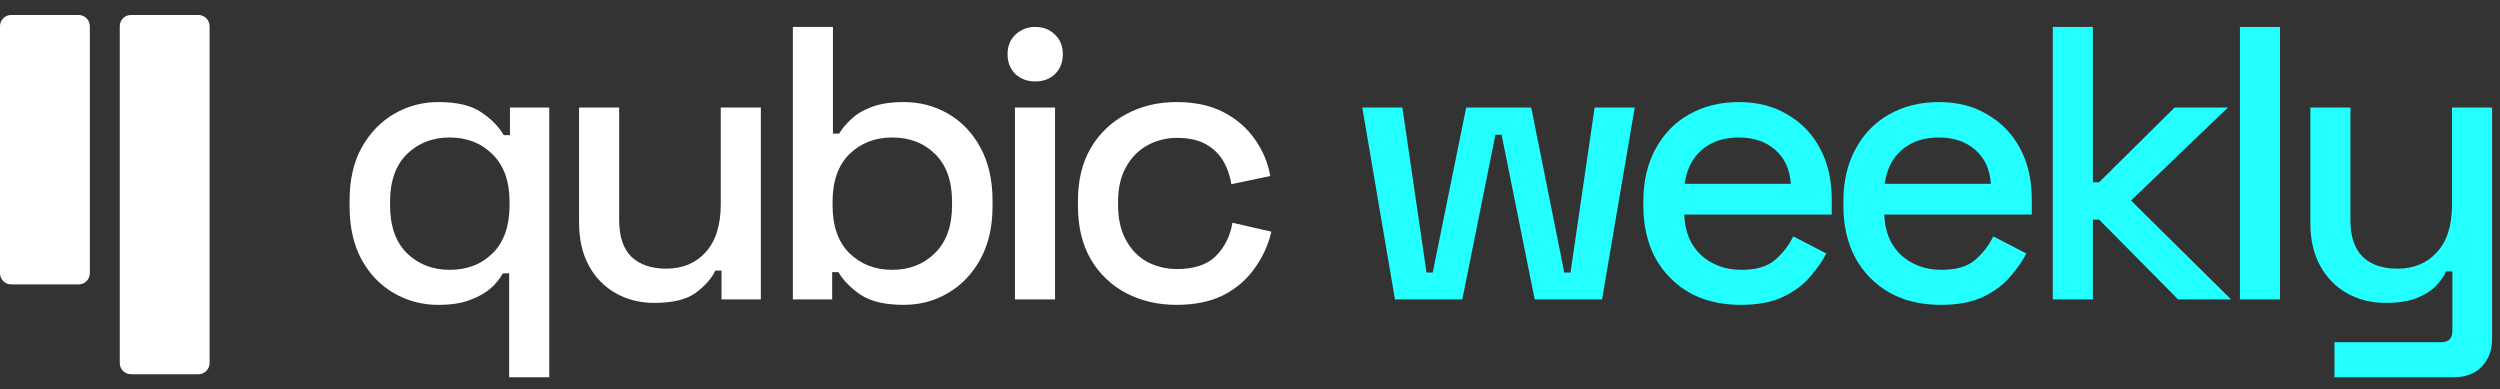
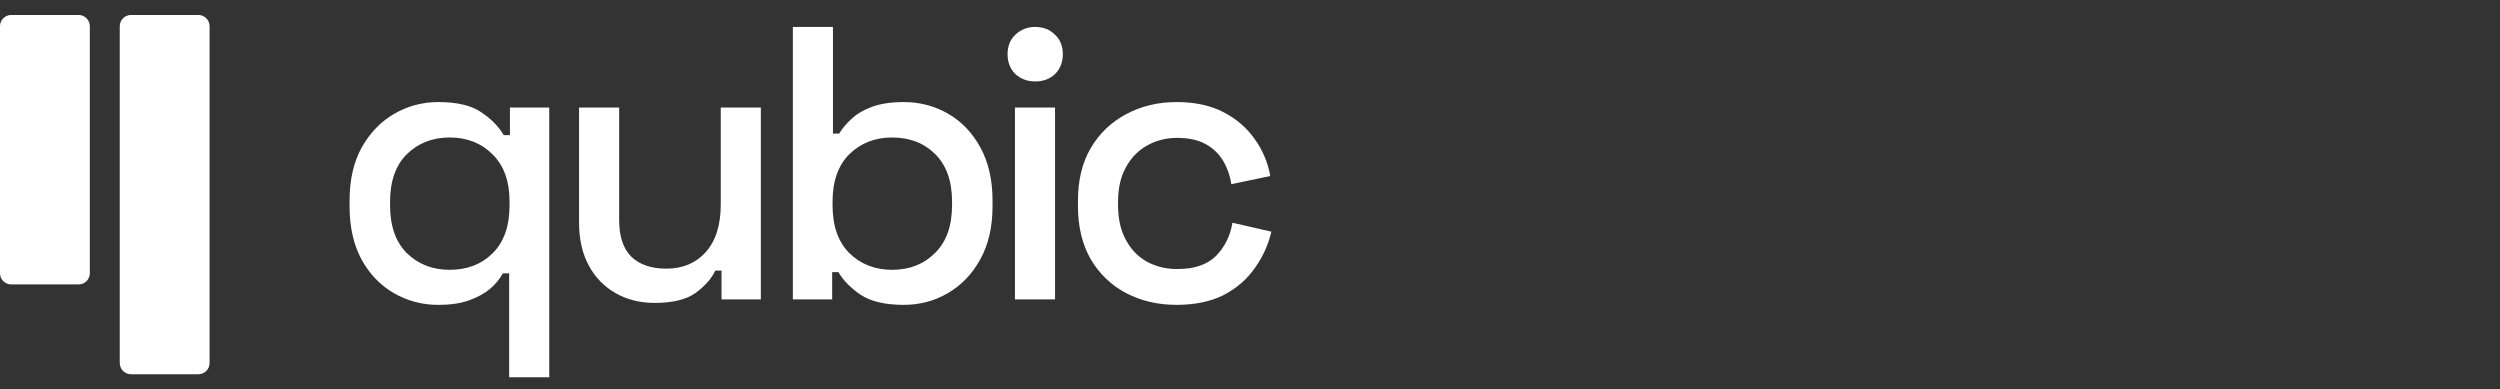
<svg xmlns="http://www.w3.org/2000/svg" width="167" height="26" viewBox="0 0 167 26" fill="none">
  <rect x="0" y="0" width="167" height="26" fill="#333333" stroke="none" />
-   <path d="M93.184 20L91 7.182H93.678L95.29 18.206H95.706L97.942 7.182H102.284L104.494 18.206H104.91L106.522 7.182H109.2L107.016 20H102.518L100.308 9.002H99.892L97.682 20H93.184ZM116.276 20.364C114.976 20.364 113.84 20.095 112.87 19.558C111.899 19.003 111.136 18.232 110.582 17.244C110.044 16.239 109.776 15.077 109.776 13.76V13.448C109.776 12.113 110.044 10.952 110.582 9.964C111.119 8.959 111.864 8.187 112.818 7.65C113.788 7.095 114.906 6.818 116.172 6.818C117.402 6.818 118.477 7.095 119.396 7.65C120.332 8.187 121.06 8.941 121.58 9.912C122.1 10.883 122.36 12.018 122.36 13.318V14.332H112.506C112.54 15.459 112.913 16.36 113.624 17.036C114.352 17.695 115.253 18.024 116.328 18.024C117.333 18.024 118.087 17.799 118.59 17.348C119.11 16.897 119.508 16.377 119.786 15.788L121.996 16.932C121.753 17.417 121.398 17.929 120.93 18.466C120.479 19.003 119.881 19.454 119.136 19.818C118.39 20.182 117.437 20.364 116.276 20.364ZM112.532 12.278H119.63C119.56 11.307 119.214 10.553 118.59 10.016C117.966 9.461 117.151 9.184 116.146 9.184C115.14 9.184 114.317 9.461 113.676 10.016C113.052 10.553 112.67 11.307 112.532 12.278ZM129.639 20.364C128.339 20.364 127.204 20.095 126.233 19.558C125.263 19.003 124.5 18.232 123.945 17.244C123.408 16.239 123.139 15.077 123.139 13.76V13.448C123.139 12.113 123.408 10.952 123.945 9.964C124.483 8.959 125.228 8.187 126.181 7.65C127.152 7.095 128.27 6.818 129.535 6.818C130.766 6.818 131.841 7.095 132.759 7.65C133.695 8.187 134.423 8.941 134.943 9.912C135.463 10.883 135.723 12.018 135.723 13.318V14.332H125.869C125.904 15.459 126.277 16.36 126.987 17.036C127.715 17.695 128.617 18.024 129.691 18.024C130.697 18.024 131.451 17.799 131.953 17.348C132.473 16.897 132.872 16.377 133.149 15.788L135.359 16.932C135.117 17.417 134.761 17.929 134.293 18.466C133.843 19.003 133.245 19.454 132.499 19.818C131.754 20.182 130.801 20.364 129.639 20.364ZM125.895 12.278H132.993C132.924 11.307 132.577 10.553 131.953 10.016C131.329 9.461 130.515 9.184 129.509 9.184C128.504 9.184 127.681 9.461 127.039 10.016C126.415 10.553 126.034 11.307 125.895 12.278ZM137.127 20V1.8H139.805V12.174H140.221L145.265 7.182H148.827L142.353 13.396L149.035 20H145.499L140.221 14.67H139.805V20H137.127ZM149.627 20V1.8H152.305V20H149.627ZM155.942 25.2V22.86H163.092C163.577 22.86 163.82 22.6 163.82 22.08V18.128H163.404C163.248 18.475 163.005 18.813 162.676 19.142C162.364 19.454 161.939 19.714 161.402 19.922C160.864 20.13 160.188 20.234 159.374 20.234C158.403 20.234 157.536 20.017 156.774 19.584C156.011 19.151 155.413 18.535 154.98 17.738C154.546 16.941 154.33 15.996 154.33 14.904V7.182H157.008V14.696C157.008 15.805 157.285 16.629 157.84 17.166C158.394 17.686 159.166 17.946 160.154 17.946C161.246 17.946 162.121 17.582 162.78 16.854C163.456 16.126 163.794 15.069 163.794 13.682V7.182H166.472V22.626C166.472 23.406 166.238 24.03 165.77 24.498C165.319 24.966 164.695 25.2 163.898 25.2H155.942Z" fill="#23FFFF" />
  <path d="M5.25 1H0.75C0.551 1 0.36 1.079 0.22 1.22C0.079 1.36 0 1.551 0 1.75L0 18.25C0 18.664 0.336 19 0.75 19H5.25C5.449 19 5.64 18.921 5.78 18.78C5.921 18.64 6 18.449 6 18.25V1.75C6 1.551 5.921 1.36 5.78 1.22C5.64 1.079 5.449 1 5.25 1ZM13.25 1H8.75C8.551 1 8.36 1.079 8.22 1.22C8.079 1.36 8 1.551 8 1.75V24.25C8 24.664 8.336 25 8.75 25H13.25C13.449 25 13.64 24.921 13.78 24.78C13.921 24.64 14 24.449 14 24.25V1.75C14 1.551 13.921 1.36 13.78 1.22C13.64 1.079 13.449 1 13.25 1ZM34.012 25.2V18.258H33.596C33.377 18.64 33.096 18.983 32.764 19.272C32.4 19.584 31.932 19.844 31.36 20.052C30.805 20.26 30.112 20.364 29.28 20.364C28.24 20.373 27.217 20.104 26.316 19.584C25.415 19.064 24.696 18.319 24.158 17.348C23.621 16.36 23.352 15.173 23.352 13.786V13.396C23.352 12.009 23.621 10.831 24.158 9.86C24.713 8.872 25.441 8.118 26.342 7.598C27.243 7.078 28.222 6.818 29.28 6.818C30.528 6.818 31.481 7.043 32.14 7.494C32.816 7.944 33.319 8.456 33.648 9.028H34.064V7.182H36.69V25.2H34.012ZM30.034 18.024C31.213 18.024 32.174 17.651 32.92 16.906C33.665 16.161 34.038 15.095 34.038 13.708V13.474C34.038 12.104 33.657 11.047 32.894 10.302C32.149 9.557 31.195 9.184 30.034 9.184C28.89 9.184 27.937 9.557 27.174 10.302C26.429 11.047 26.056 12.105 26.056 13.474V13.708C26.056 15.095 26.429 16.161 27.174 16.906C27.937 17.651 28.89 18.024 30.034 18.024ZM43.726 20.234C42.756 20.234 41.889 20.017 41.126 19.584C40.364 19.152 39.742 18.512 39.332 17.738C38.899 16.941 38.682 15.988 38.682 14.878V7.182H41.36V14.696C41.36 15.806 41.638 16.629 42.192 17.166C42.747 17.686 43.518 17.946 44.506 17.946C45.598 17.946 46.474 17.582 47.132 16.854C47.808 16.109 48.146 15.043 48.146 13.656V7.182H50.824V20H48.198V18.076H47.782C47.54 18.596 47.106 19.09 46.482 19.558C45.858 20.008 44.94 20.234 43.726 20.234ZM60.373 20.364C59.125 20.364 58.163 20.139 57.487 19.688C56.828 19.238 56.334 18.735 56.005 18.18H55.589V20H52.963V1.8H55.641V8.924H56.057C56.265 8.577 56.542 8.248 56.889 7.936C57.236 7.606 57.695 7.338 58.267 7.13C58.839 6.922 59.541 6.818 60.373 6.818C61.448 6.818 62.436 7.078 63.337 7.598C64.238 8.118 64.957 8.872 65.495 9.86C66.032 10.848 66.301 12.027 66.301 13.396V13.786C66.301 15.173 66.024 16.36 65.469 17.348C64.932 18.318 64.212 19.064 63.311 19.584C62.427 20.104 61.448 20.364 60.373 20.364ZM59.593 18.024C60.754 18.024 61.708 17.651 62.453 16.906C63.216 16.161 63.597 15.095 63.597 13.708V13.474C63.597 12.104 63.224 11.047 62.479 10.302C61.734 9.557 60.772 9.184 59.593 9.184C58.449 9.184 57.496 9.557 56.733 10.302C55.988 11.047 55.615 12.105 55.615 13.474V13.708C55.615 15.095 55.988 16.161 56.733 16.906C57.496 17.651 58.449 18.024 59.593 18.024ZM67.799 20V7.182H70.477V20H67.799ZM69.151 5.44C68.631 5.44 68.189 5.275 67.825 4.946C67.478 4.599 67.305 4.157 67.305 3.62C67.305 3.083 67.478 2.65 67.825 2.32C68.001 2.15 68.208 2.017 68.436 1.927C68.664 1.838 68.907 1.795 69.151 1.8C69.689 1.8 70.131 1.973 70.477 2.32C70.824 2.65 70.997 3.083 70.997 3.62C70.997 4.157 70.824 4.6 70.477 4.946C70.13 5.276 69.689 5.44 69.151 5.44ZM78.585 20.364C77.355 20.364 76.237 20.104 75.232 19.584C74.246 19.067 73.426 18.283 72.865 17.322C72.293 16.334 72.007 15.147 72.007 13.76V13.422C72.007 12.035 72.293 10.857 72.865 9.886C73.426 8.925 74.246 8.141 75.232 7.624C76.237 7.087 77.355 6.818 78.585 6.818C79.816 6.818 80.865 7.043 81.732 7.494C82.598 7.944 83.292 8.543 83.812 9.288C84.344 10.02 84.7 10.866 84.852 11.758L82.252 12.304C82.173 11.754 81.987 11.224 81.706 10.744C81.425 10.272 81.02 9.886 80.536 9.626C80.033 9.349 79.4 9.21 78.638 9.21C77.892 9.21 77.216 9.383 76.609 9.73C76.02 10.06 75.552 10.545 75.206 11.186C74.859 11.81 74.686 12.573 74.686 13.474V13.708C74.686 14.609 74.859 15.381 75.206 16.022C75.552 16.663 76.02 17.149 76.609 17.478C77.216 17.808 77.892 17.972 78.638 17.972C79.764 17.972 80.622 17.686 81.211 17.114C81.801 16.524 82.174 15.779 82.329 14.878L84.929 15.476C84.722 16.357 84.342 17.188 83.811 17.92C83.291 18.665 82.598 19.263 81.731 19.714C80.865 20.147 79.815 20.364 78.585 20.364Z" fill="white" />
</svg>